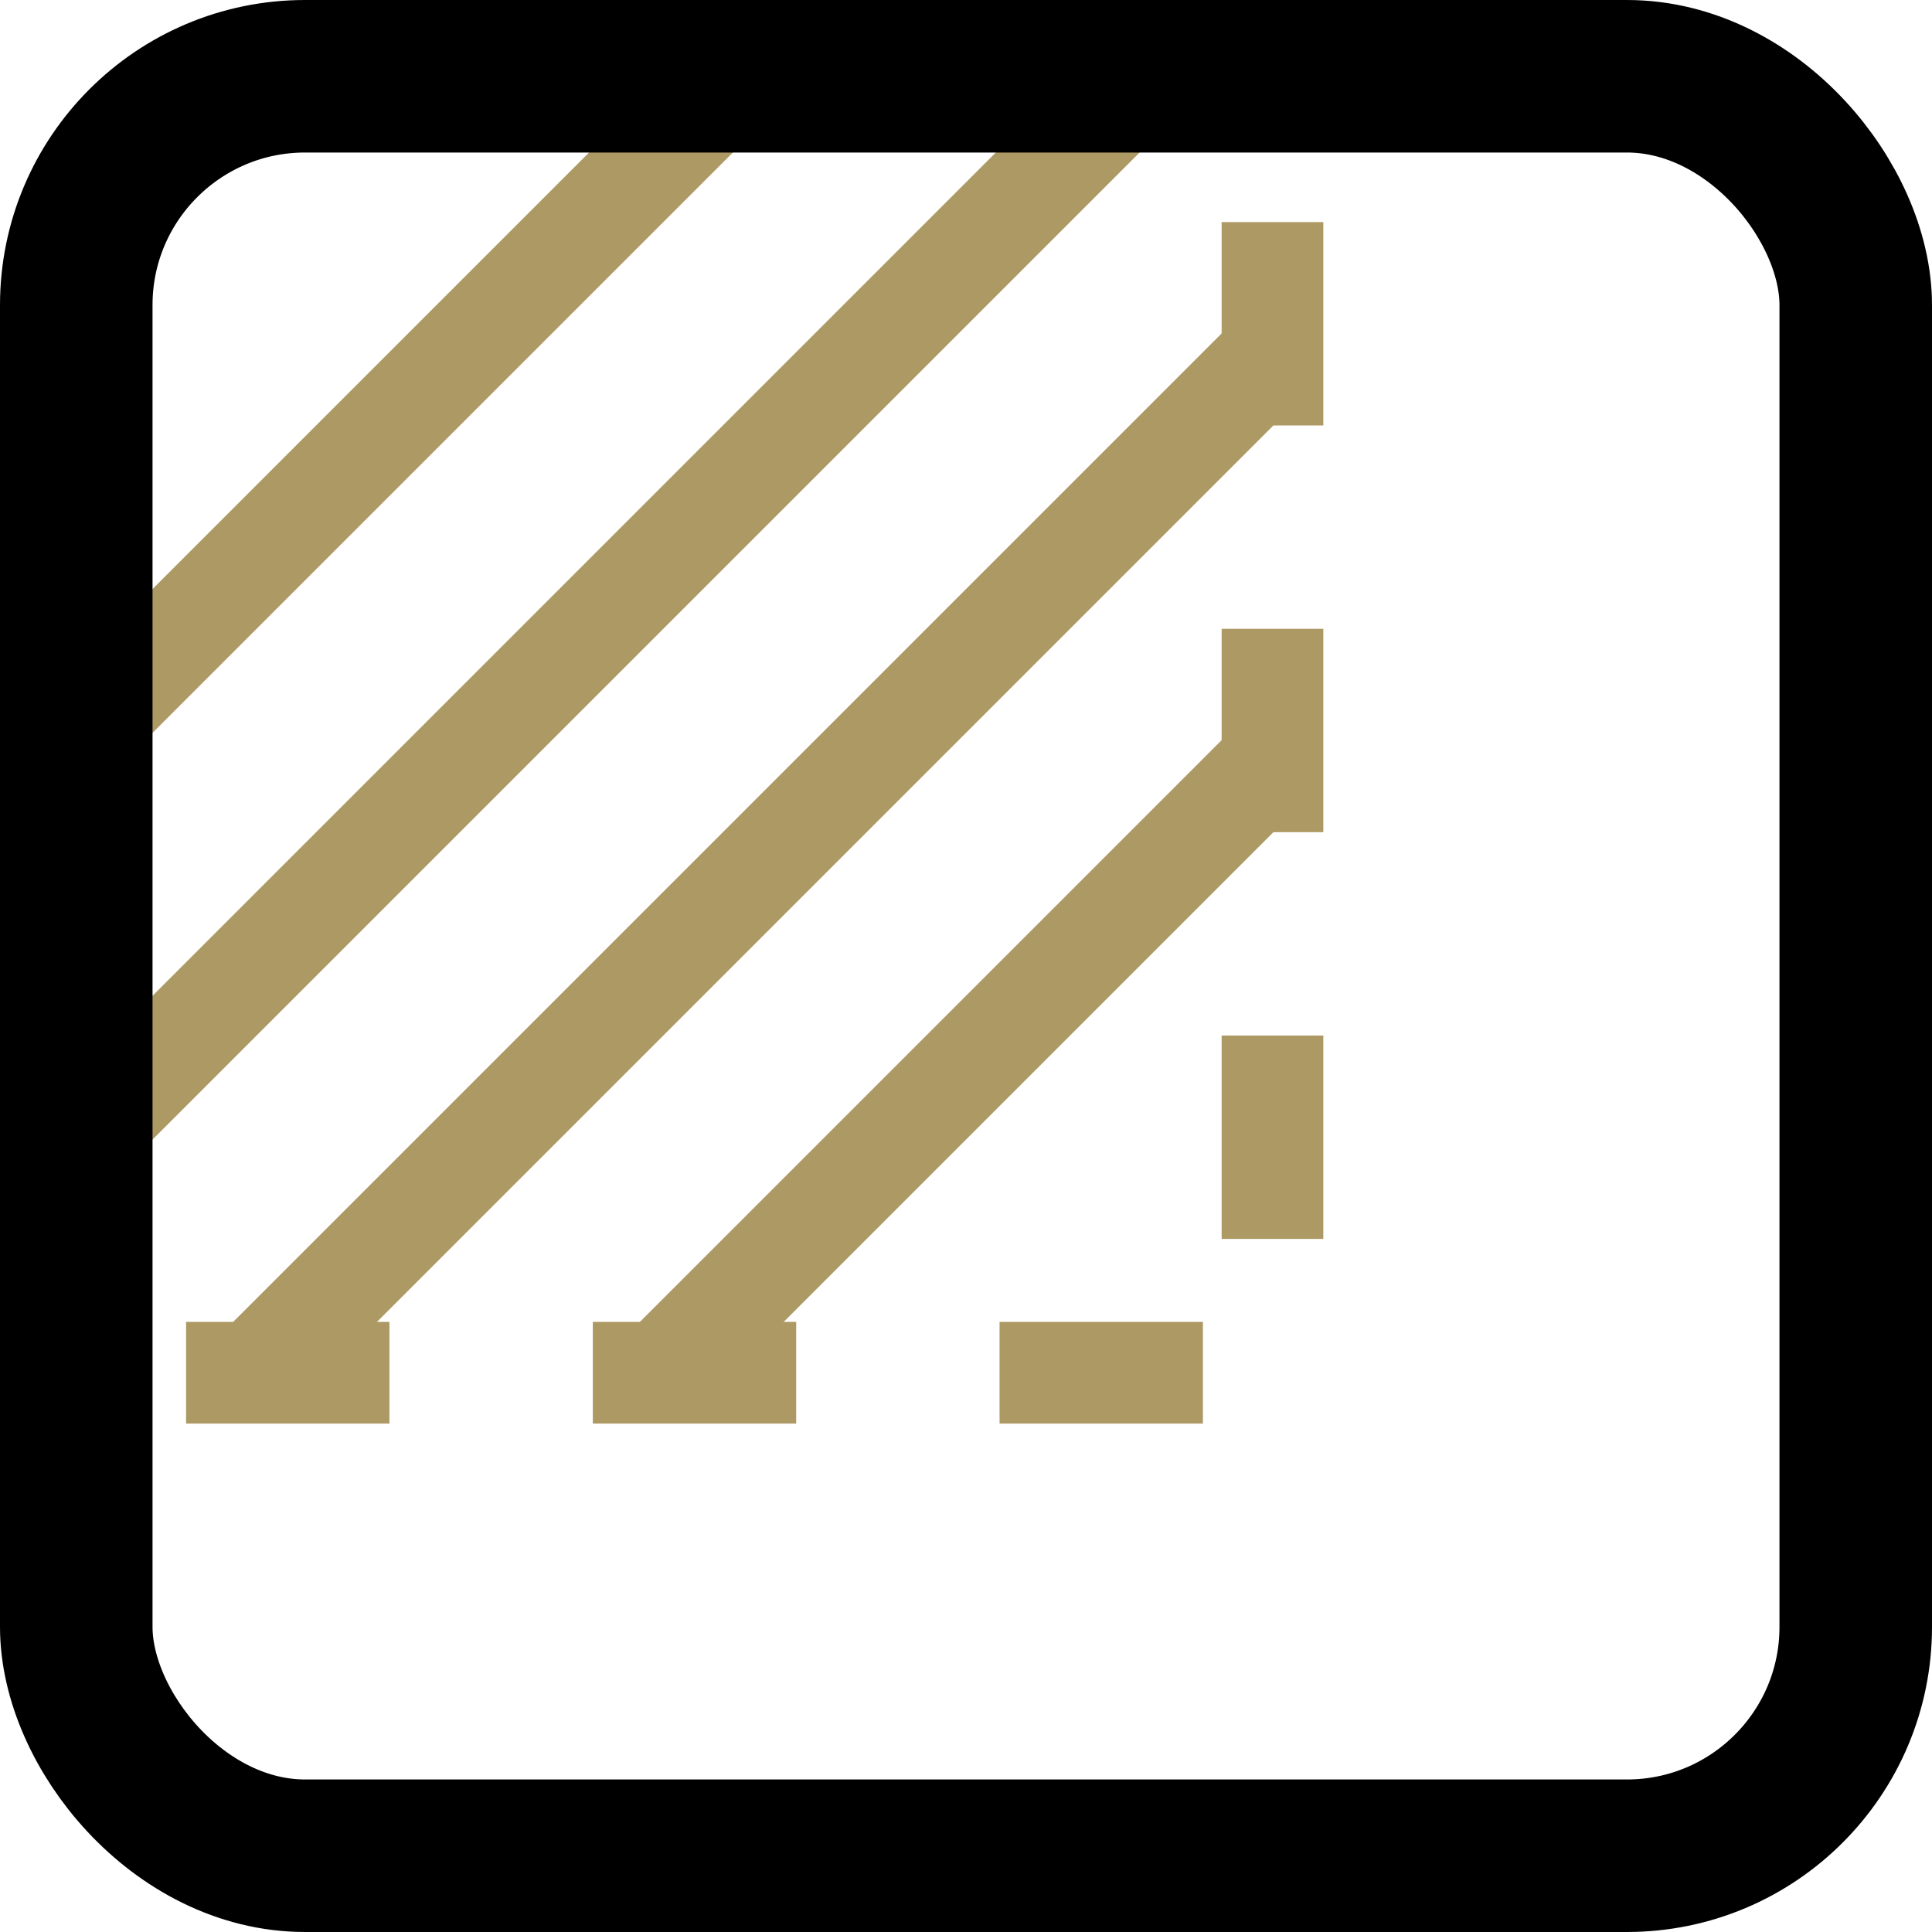
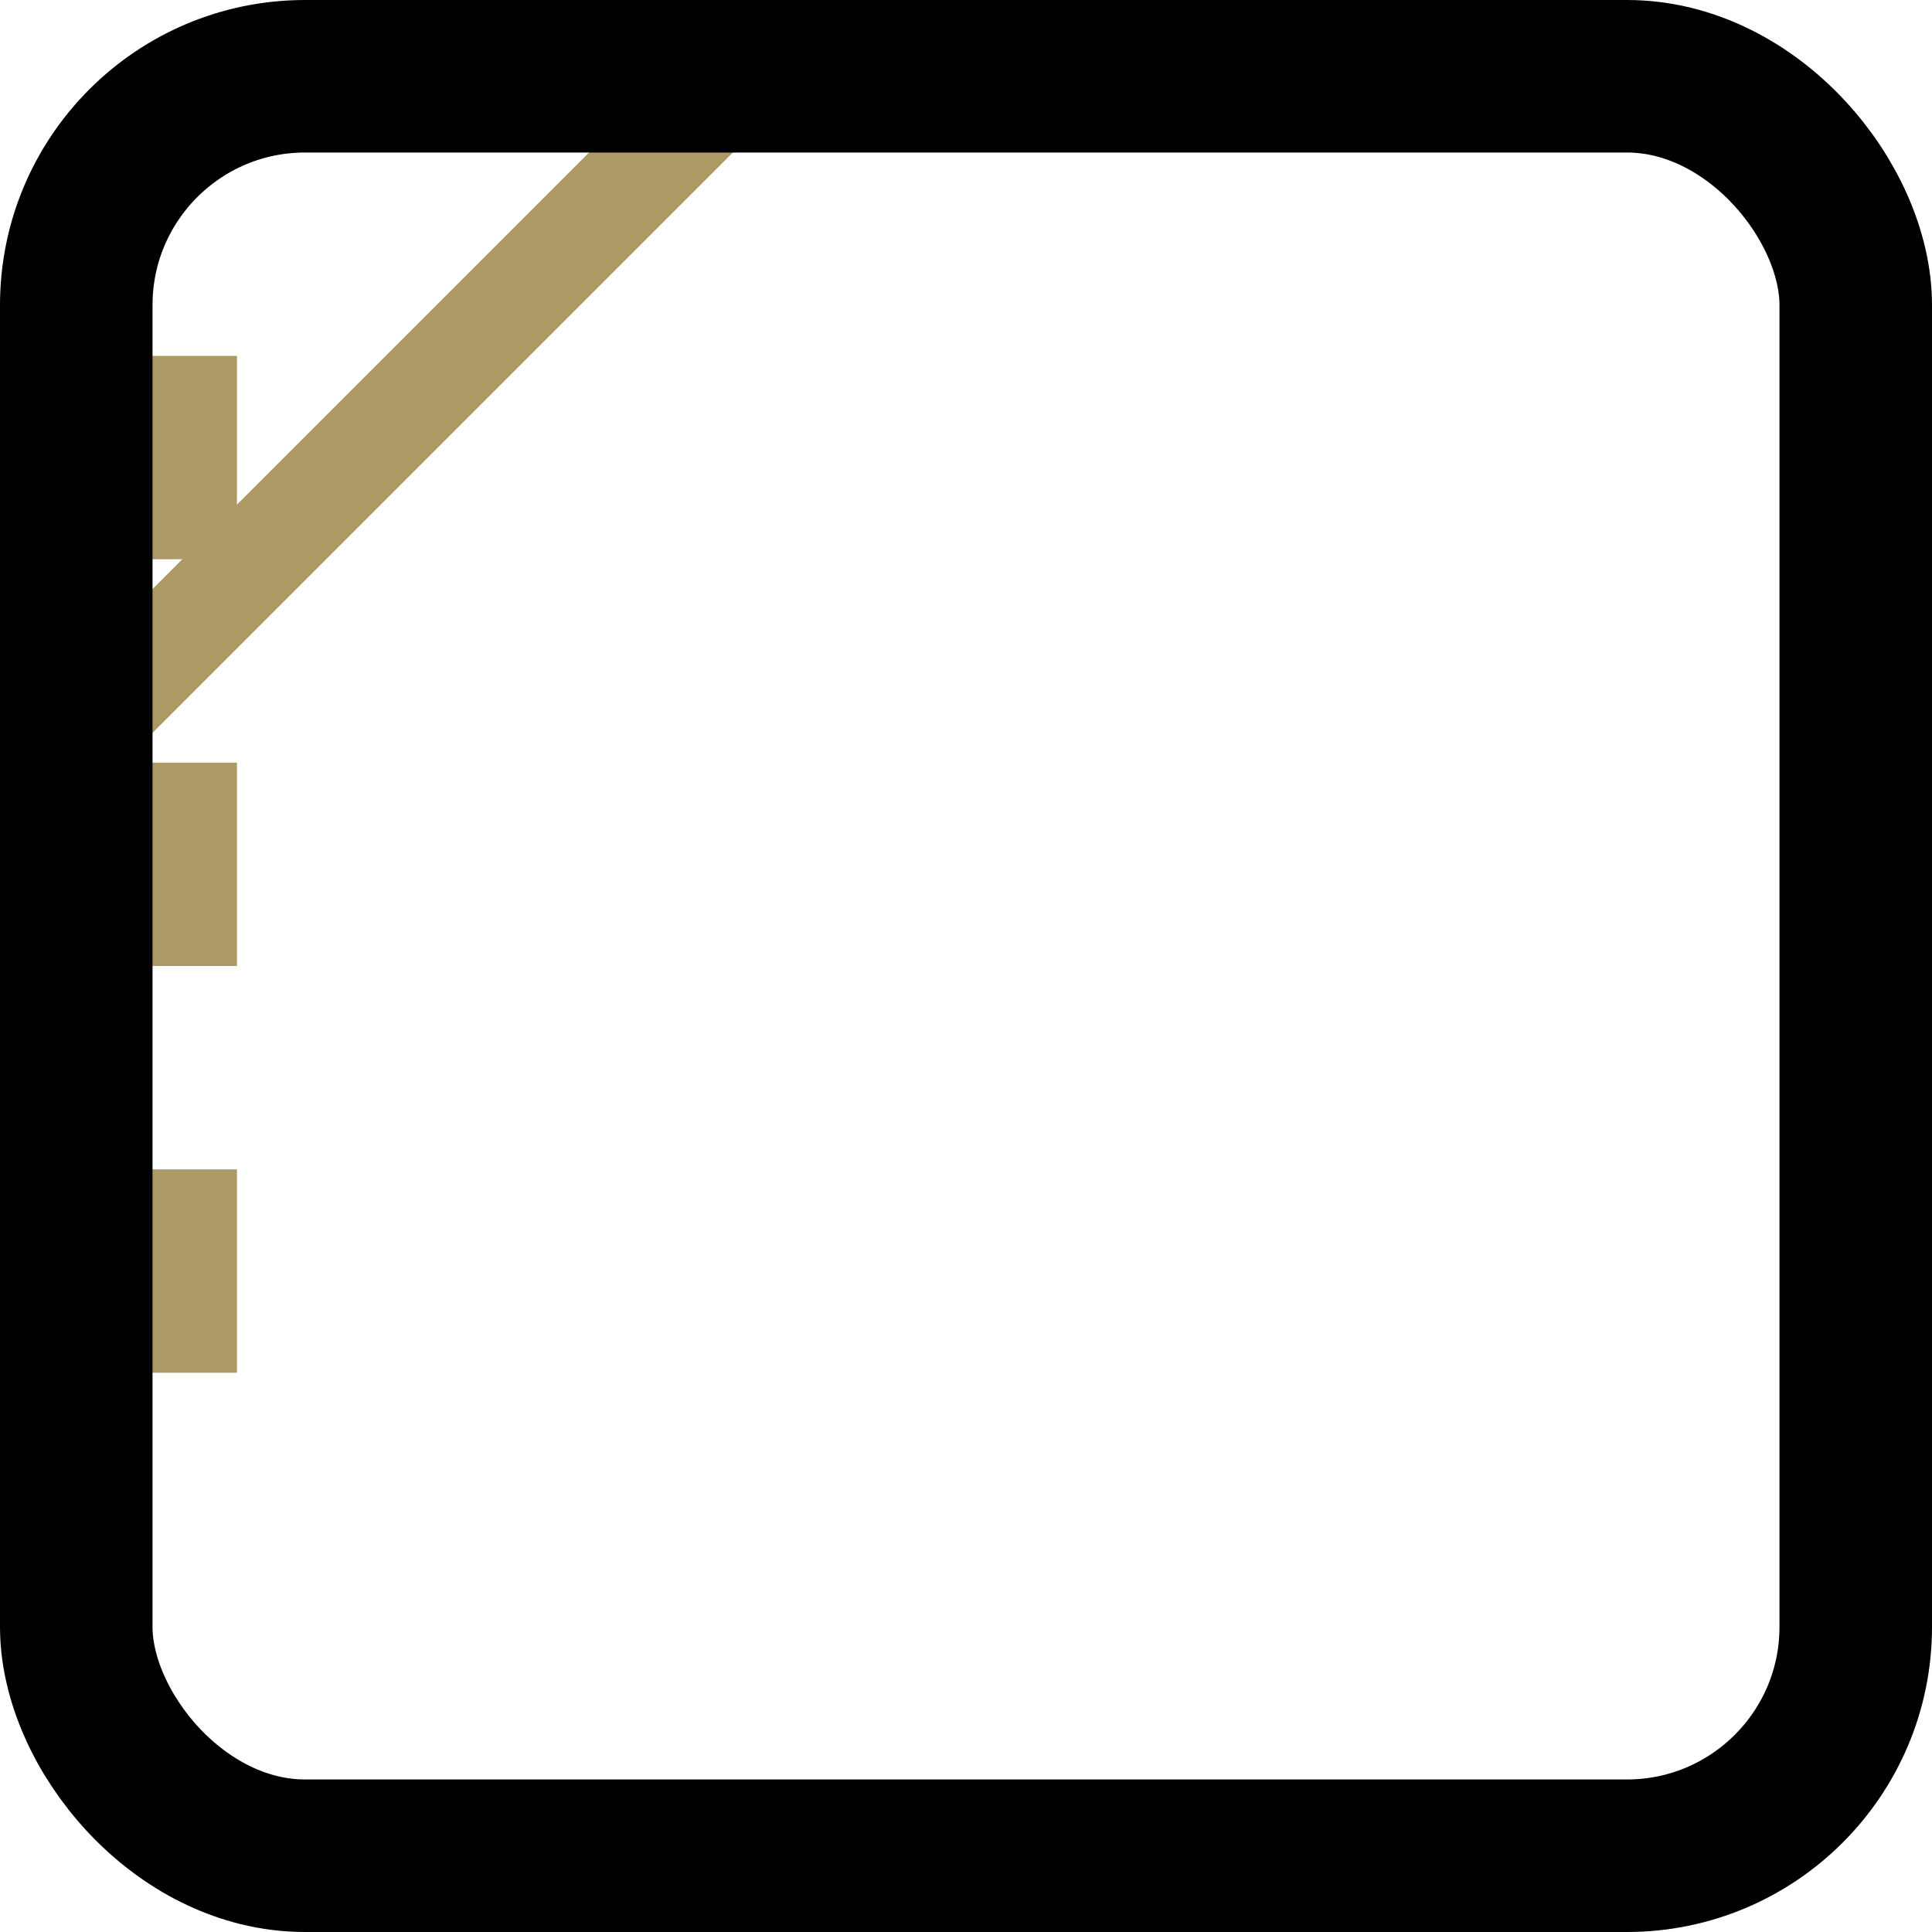
<svg xmlns="http://www.w3.org/2000/svg" width="19" height="19" viewBox="0 0 19 19">
  <g id="Group_253" data-name="Group 253" transform="translate(-284 -1326)">
    <g id="Group_159" data-name="Group 159" transform="translate(-16 63)">
-       <path id="Path_65" data-name="Path 65" d="M-8109.17,1392.5h10.684v-12.662" transform="translate(8411 -116)" fill="none" stroke="#ad9964" stroke-width="1" stroke-dasharray="2" />
+       <path id="Path_65" data-name="Path 65" d="M-8109.17,1392.5v-12.662" transform="translate(8411 -116)" fill="none" stroke="#ad9964" stroke-width="1" stroke-dasharray="2" />
      <line id="Line_91" data-name="Line 91" y1="7" x2="7" transform="translate(300.5 1263.5)" fill="none" stroke="#ad9964" stroke-width="1" />
-       <line id="Line_92" data-name="Line 92" y1="11" x2="11" transform="translate(300.5 1263.5)" fill="none" stroke="#ad9964" stroke-width="1" />
-       <line id="Line_94" data-name="Line 94" y1="6" x2="6" transform="translate(306.5 1270.5)" fill="none" stroke="#ad9964" stroke-width="1" />
-       <line id="Line_93" data-name="Line 93" y1="10" x2="10" transform="translate(302.5 1266.5)" fill="none" stroke="#ad9964" stroke-width="1" />
      <g id="Rectangle_148" data-name="Rectangle 148" transform="translate(300 1263)" fill="none" stroke="#000" stroke-width="1.5">
-         <rect width="19" height="19" rx="3" stroke="none" />
        <rect x="0.75" y="0.75" width="17.5" height="17.5" rx="2.25" fill="none" />
      </g>
    </g>
  </g>
</svg>